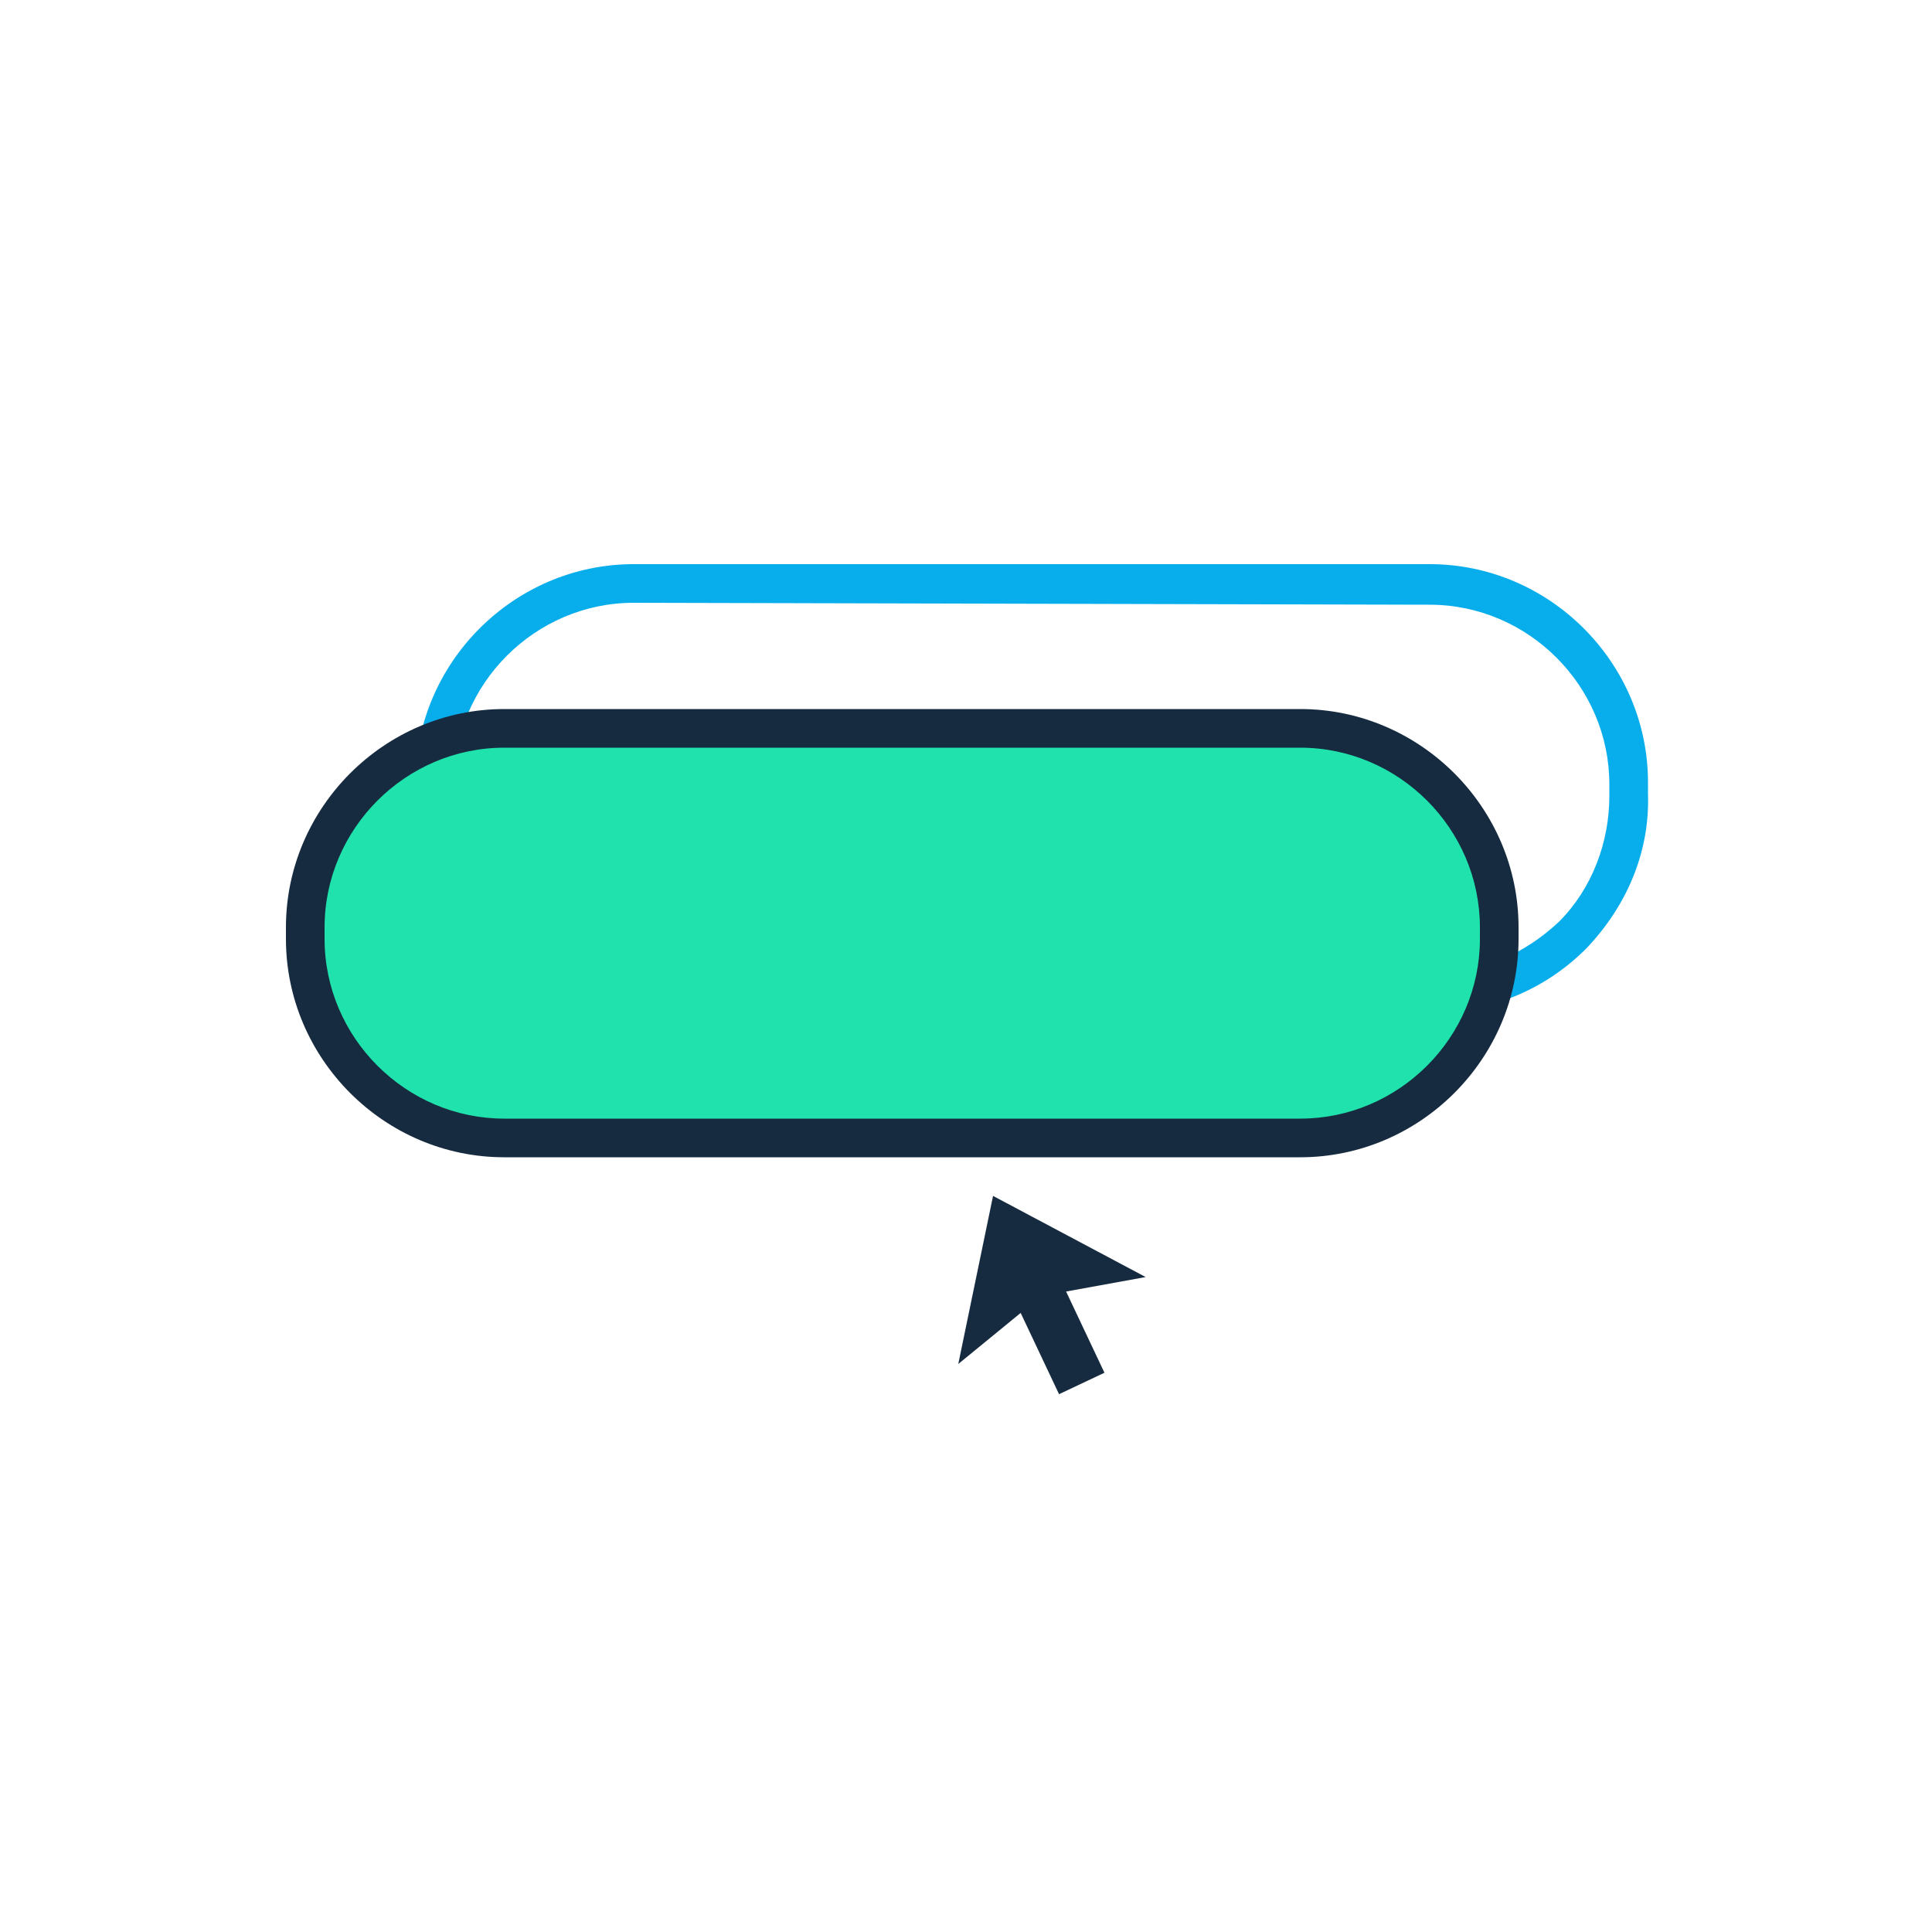
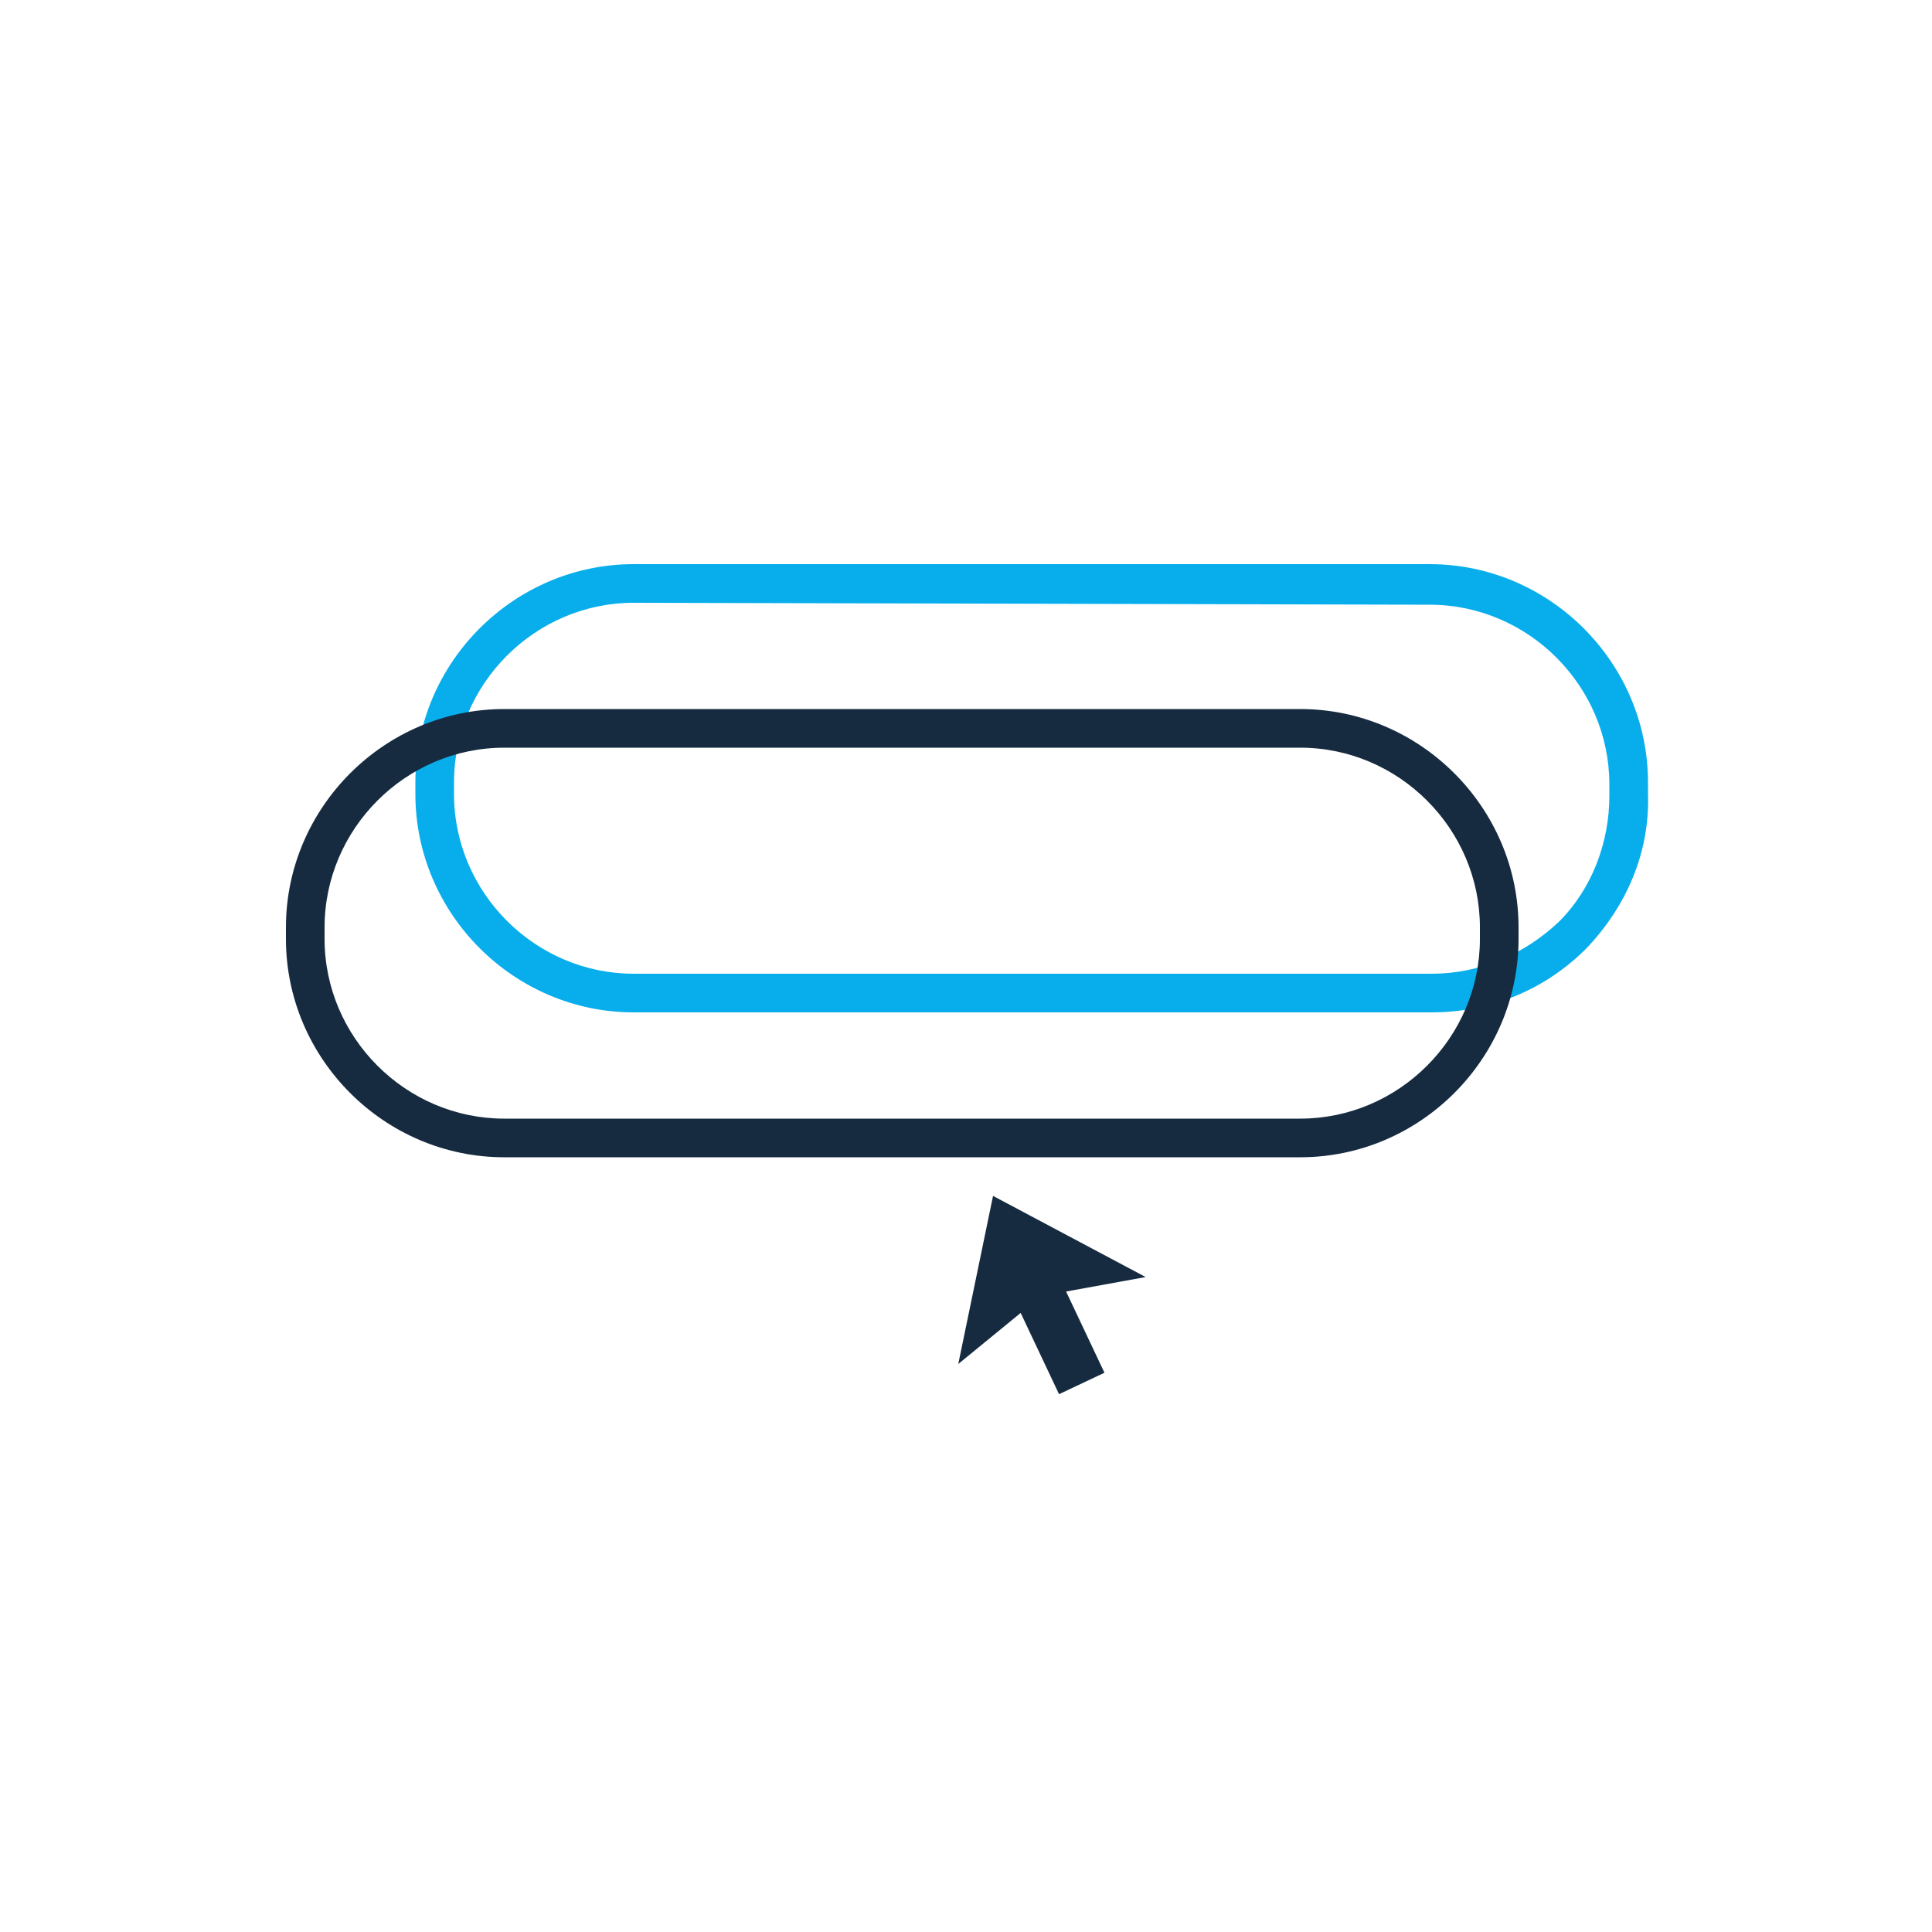
<svg xmlns="http://www.w3.org/2000/svg" version="1.1" id="Layer_1" x="0px" y="0px" viewBox="0 0 100 100" style="enable-background:new 0 0 100 100;" xml:space="preserve">
  <style type="text/css">
	.st0{fill:#08AEEC;}
	.st1{fill:#162B40;}
	.st2{fill:#20E2AD;}
</style>
  <g>
    <path class="st0" d="M74.1,52.4H32.8c-6.2,0-11.3-5.1-11.3-11.3v-0.6c0-6.2,5.1-11.3,11.3-11.3H74c6.2,0,11.3,5.1,11.3,11.3v0.6   c0.1,3-1.1,5.8-3.2,8C80,51.2,77.2,52.4,74.1,52.4z M32.8,31.2c-5.1,0-9.3,4.2-9.3,9.3v0.6c0,5.1,4.2,9.3,9.3,9.3h41.3   c2.5,0,4.8-1,6.6-2.7c1.7-1.7,2.6-4.1,2.6-6.5v-0.6c0-5.1-4.2-9.3-9.3-9.3L32.8,31.2L32.8,31.2z" />
  </g>
  <g>
    <g>
      <g>
        <polyline class="st1" points="52.9,67.9 49.6,70.6 51.4,61.9 59.3,66.1 54.9,66.9    " />
      </g>
    </g>
    <g>
      <rect x="53" y="64" transform="matrix(0.904 -0.427 0.427 0.904 -23.84 29.706)" class="st1" width="2.6" height="8" />
    </g>
  </g>
  <g>
-     <path class="st2" d="M67.3,58.9H26.1c-5.7,0-10.3-4.6-10.3-10.3V48c0-5.7,4.6-10.3,10.3-10.3h41.2c5.7,0,10.3,4.6,10.3,10.3v0.6   C77.6,54.3,73,58.9,67.3,58.9z" />
    <path class="st1" d="M67.3,59.9H26.1c-6.2,0-11.3-5.1-11.3-11.3V48c0-6.2,5.1-11.3,11.3-11.3h41.2c6.2,0,11.3,5.1,11.3,11.3v0.6   C78.6,54.8,73.5,59.9,67.3,59.9z M26.1,38.7c-5.1,0-9.3,4.2-9.3,9.3v0.6c0,5.1,4.2,9.3,9.3,9.3h41.2c5.1,0,9.3-4.2,9.3-9.3V48   c0-5.1-4.2-9.3-9.3-9.3H26.1z" />
  </g>
</svg>